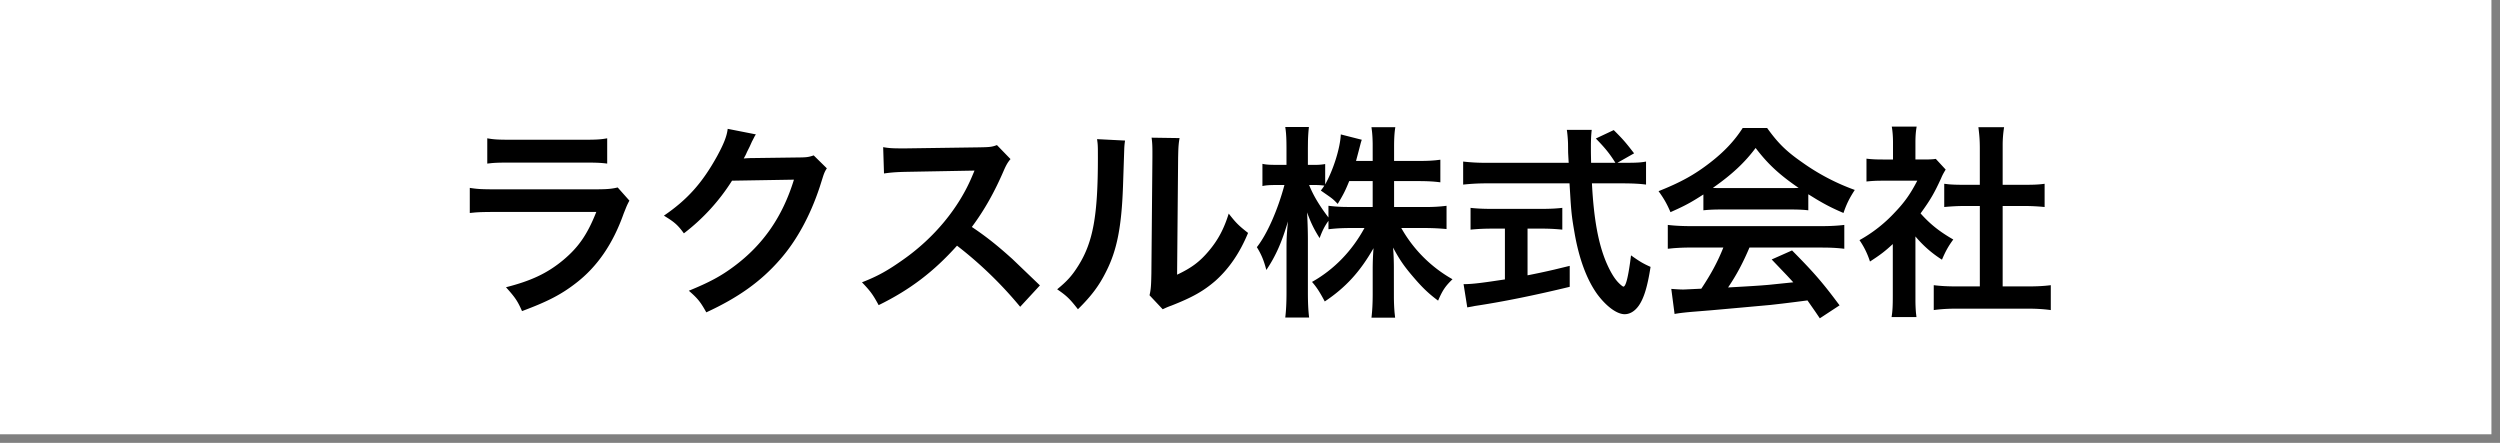
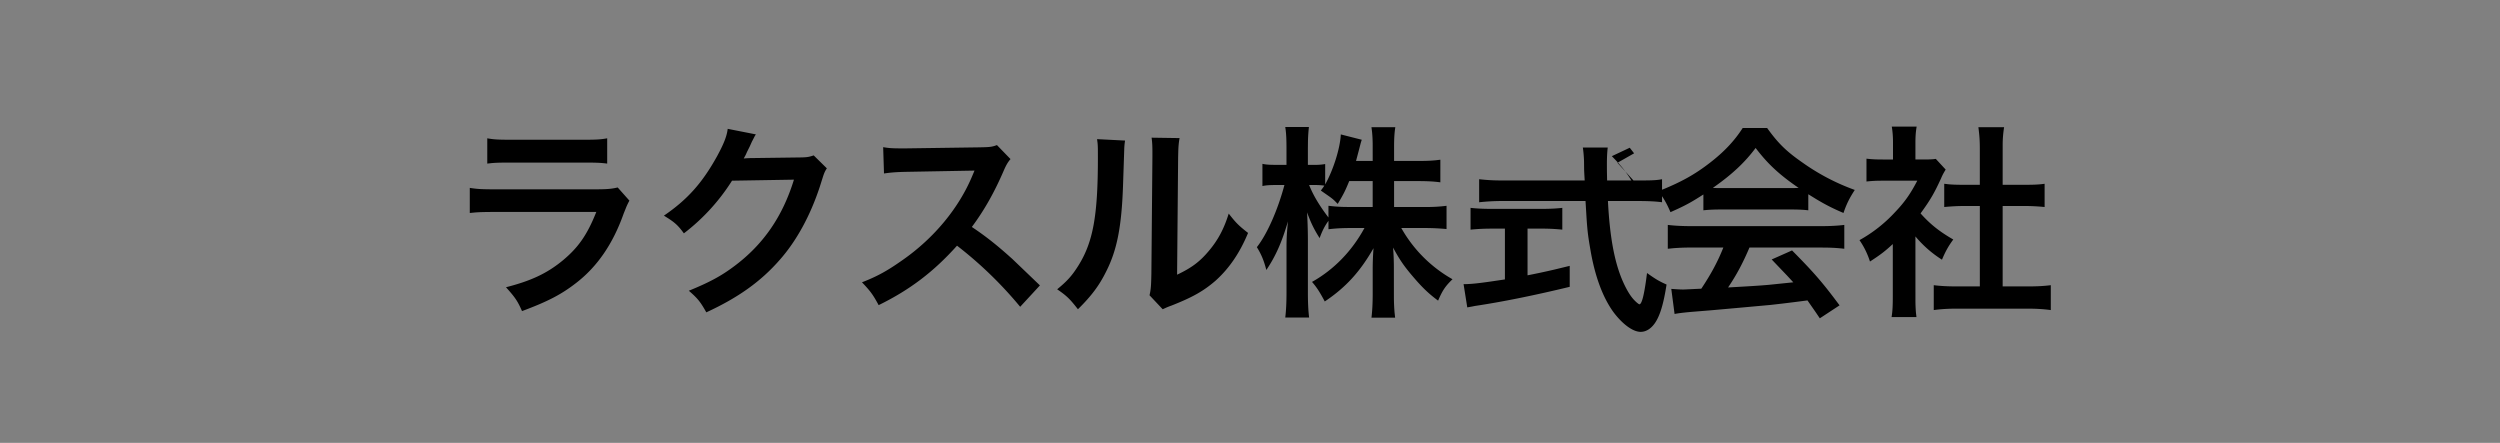
<svg xmlns="http://www.w3.org/2000/svg" width="175" height="31" viewBox="0 0 175 31">
  <rect x="0" y="0" width="175" height="31" fill="#808080" stroke="none" />
  <g fill="none" fill-rule="evenodd">
-     <path fill="#FFF" d="M0 0h174.4v30.4H0z" />
-     <path fill="#000" fill-rule="nonzero" d="M34.109 9.682v1.77l.292-.033c.253-.024.513-.034.976-.037h5.859c.636.004.89.022 1.268.07v-1.77l-.227.037c-.33.048-.634.061-1.243.063h-5.24c-.908 0-1.21-.014-1.685-.1zm9.95 4.363l-.82-.922-.214.045c-.346.065-.67.085-1.414.085l-7.274-.001c-.691-.005-.99-.027-1.452-.1v1.757l.37-.036c.366-.028.75-.036 1.473-.036h7.013c-.634 1.598-1.253 2.477-2.319 3.37-1.108.921-2.246 1.454-4.003 1.9.634.706.807.95 1.123 1.67 1.815-.676 2.75-1.166 3.773-1.958 1.498-1.152 2.592-2.75 3.341-4.867l.186-.463c.071-.167.135-.296.217-.444zm12.9-3.168c-.295.102-.453.136-.879.143l-3.326.044c-.274 0-.504.014-.692.029l.124-.227c.036-.07.057-.119.107-.234l.187-.374.163-.362.024-.042.15-.293c.03-.056.052-.088.095-.153l-1.973-.389c-.057.519-.288 1.08-.734 1.901-1.051 1.9-2.088 3.053-3.73 4.176l.334.21c.493.324.703.536 1.063 1.028a14.094 14.094 0 0 0 3.37-3.686l4.334-.072c-.792 2.578-2.146 4.55-4.205 6.077-.907.677-1.713 1.109-3.153 1.699.633.547.82.792 1.224 1.512 2.217-1.022 3.801-2.146 5.126-3.658 1.183-1.33 2.152-3.112 2.815-5.124l.23-.727c.095-.287.155-.403.267-.571l-.922-.907zm14.454 10.598l1.382-1.497-1.937-1.856-.165-.146c-.98-.878-1.757-1.483-2.664-2.088.878-1.18 1.584-2.434 2.246-3.974.159-.36.274-.562.461-.778l-.95-.98-.153.053c-.26.082-.447.094-1.129.106l-5.069.072h-.345c-.59 0-.864-.014-1.268-.086l.058 1.843c.49-.072.878-.1 1.57-.115l4.766-.087-.158.375c-.936 2.246-2.664 4.334-4.839 5.86-1.08.764-1.771 1.153-2.88 1.585.59.619.763.85 1.167 1.598 2.203-1.08 3.859-2.347 5.486-4.162a27.682 27.682 0 0 1 4.42 4.277zm7.34-11.635l-1.958-.1.033.257c.014.132.02.259.023.447l.002.606c0 4.032-.331 5.89-1.368 7.545-.432.691-.778 1.08-1.483 1.656.676.461.892.677 1.454 1.397.95-.936 1.498-1.67 1.987-2.664.749-1.483 1.066-3.11 1.167-5.918l.09-2.694c.015-.265.03-.363.054-.532zm1.858-.202c.043.274.058.59.058.95v.433l-.072 8.121-.01.423c-.014.5-.04.77-.12 1.104l.922.979.26-.119c.093-.04.2-.083.359-.14 1.498-.59 2.246-1.023 3.067-1.728.95-.85 1.7-1.93 2.29-3.355-.663-.519-.85-.706-1.354-1.354-.331 1.066-.749 1.858-1.411 2.635-.62.735-1.195 1.167-2.203 1.642l.072-8.194.009-.373c.013-.437.034-.66.092-.995l-1.959-.029zm16.975 3.039h1.699c.648 0 1.123.029 1.54.086V11.18l-.317.038c-.272.027-.573.043-.972.047l-1.95.002v-.994c0-.605.028-1.008.086-1.368h-1.67l.037.287c.027.246.043.518.048.864l.001 1.21h-1.166l.187-.705.14-.54c.027-.097.05-.167.076-.238l-1.469-.374c-.043.95-.518 2.477-1.094 3.5v-1.426a3.893 3.893 0 0 1-.778.057h-.432v-1.166l.005-.465c.01-.424.035-.738.067-1.018h-1.656l.031.22c.037.304.055.664.055 1.263v1.166h-.72c-.46 0-.72-.014-.964-.072v1.555c.259-.057.532-.072.964-.072h.576c-.46 1.728-1.21 3.442-1.93 4.35.303.489.49.92.663 1.598.663-.98 1.095-1.973 1.512-3.399l-.04.447c-.051.603-.06.94-.06 1.41v3.097c0 .749-.03 1.296-.087 1.771h1.67c-.057-.46-.086-1.008-.086-1.771v-3.687c0-.633-.029-1.425-.058-1.9.274.748.504 1.21.879 1.8.187-.519.36-.85.619-1.21v.59c.475-.057.936-.086 1.57-.086h.95c-.878 1.613-2.131 2.909-3.672 3.773.317.36.533.691.893 1.368 1.469-.98 2.477-2.088 3.413-3.73-.044.562-.058 1.08-.058 1.483v1.714c0 .662-.029 1.195-.086 1.67h1.656l-.038-.356a13.756 13.756 0 0 1-.047-1.059l-.002-2.07c0-.417-.014-.935-.057-1.425.49.907.792 1.34 1.54 2.203.562.648 1.008 1.066 1.613 1.512.317-.734.504-1.008 1.008-1.497a9.424 9.424 0 0 1-3.585-3.586h1.612c.62 0 1.08.029 1.556.072v-1.627c-.461.057-.879.086-1.541.086h-2.131v-1.814zm-1.498 0v1.814h-1.526l-.472-.005c-.431-.011-.752-.038-1.098-.081v.82c-.634-.835-1.051-1.526-1.354-2.275h.36c.26 0 .504.015.706.044l-.08.121c-.04.058-.087.12-.165.224l.6.419c.274.197.35.277.581.517.432-.72.533-.936.806-1.598h1.642zm17.133-1.282l1.166-.662-.305-.391c-.406-.512-.614-.73-1.12-1.236l-1.253.59c.633.648.965 1.051 1.368 1.7h-1.7l-.011-.571c-.003-.231-.003-.428-.003-.567 0-.418.015-.807.058-1.167h-1.743c.037.222.074.624.084.961l.006.563c.004.161.015.343.04.78h-5.702a13.24 13.24 0 0 1-1.685-.086v1.613a15.117 15.117 0 0 1 1.685-.087h5.76l.074 1.216c.066.972.12 1.337.271 2.211.317 1.858.864 3.312 1.599 4.335.633.85 1.368 1.397 1.915 1.397.374 0 .72-.216.993-.605.36-.519.605-1.325.821-2.707-.518-.23-.763-.375-1.368-.807l-.058.446c-.165 1.19-.32 1.743-.475 1.743-.043 0-.187-.115-.33-.26-.303-.302-.591-.791-.865-1.425-.561-1.325-.878-3.038-1.008-5.544h2.103c.72 0 1.281.029 1.684.087v-1.613c-.32.064-.64.082-1.182.086h-.82zm-7.877 4.608v3.557l-.994.147c-.933.134-1.438.184-1.9.184l.259 1.627.36-.065.173-.035c1.93-.288 4.204-.75 6.638-1.34V18.61l-1.08.262a52.3 52.3 0 0 1-1.872.4v-3.269h.994c.547 0 1.022.029 1.44.072V14.55c-.309.037-.692.063-1.194.07l-3.746.002c-.633 0-1.123-.029-1.483-.072v1.526c.403-.043.907-.072 1.455-.072h.95zm13.893-1.281c.389-.044.82-.058 1.238-.058h4.81c.547 0 .921.014 1.296.058v-1.124l.556.343c.685.41 1.18.657 1.906.968.202-.59.389-.994.792-1.613a15.221 15.221 0 0 1-3.7-1.944c-1.095-.763-1.671-1.325-2.434-2.39h-1.714c-.59.921-1.325 1.684-2.275 2.419-1.094.85-2.06 1.382-3.614 2.001.36.49.59.893.835 1.47l.496-.225c.675-.313 1.077-.543 1.808-1.014v1.109zm6.277-1.557h-5.274a6.91 6.91 0 0 1-.34-.013c1.338-.936 2.231-1.771 2.994-2.794.864 1.138 1.685 1.887 3.01 2.794a9.137 9.137 0 0 1-.39.013zm-4.88 4.163c-.39.98-.836 1.814-1.541 2.88l-1.18.056-.087.002c-.202 0-.447-.015-.836-.044l.23 1.757c.233-.05.655-.1 1.164-.146l1.355-.11c1.088-.095 3.077-.276 4.192-.377l.839-.096c.471-.056 1.056-.129 1.753-.221l.563.808.301.445 1.383-.908-.441-.586c-.907-1.19-1.55-1.91-2.886-3.258l-1.425.633 1.065 1.115c.145.155.282.304.447.484l-1.714.176c-.693.062-1.3.096-2.851.184.605-.893 1.051-1.743 1.497-2.794h4.954l.5.005c.464.011.828.038 1.185.081v-1.67c-.475.058-.98.086-1.685.086h-8.971c-.677 0-1.224-.028-1.7-.086v1.67l.363-.037a15.2 15.2 0 0 1 1.337-.049h2.189zm13.446-.778a7.904 7.904 0 0 0 1.858 1.628c.23-.548.446-.95.792-1.412-.95-.547-1.613-1.065-2.29-1.828.691-.95.965-1.426 1.44-2.463.1-.245.187-.389.317-.605l-.691-.748-.147.019c-.105.01-.227.018-.396.021l-.883.003V9.984c0-.475.029-.792.086-1.123h-1.742c.058.331.086.72.086 1.094v1.21h-.72c-.475 0-.777-.015-1.137-.058v1.599a9.073 9.073 0 0 1 1-.057l2.557-.001c-.476.922-.893 1.512-1.57 2.218a9.932 9.932 0 0 1-2.477 1.944c.303.432.562.95.735 1.497.734-.475 1.036-.705 1.598-1.224v3.615c0 .676-.014 1.065-.086 1.497h1.742l-.036-.316a10.786 10.786 0 0 1-.035-.913l-.001-4.416zm6.106-2.13v5.63h1.728c.72 0 1.195-.03 1.641-.087v1.743c-.504-.072-1.065-.101-1.641-.101h-4.925c-.576 0-1.123.029-1.627.1v-1.742c.46.058.964.087 1.656.087h1.57v-5.63h-1.08c-.49 0-.951.028-1.412.071v-1.627l.31.036c.258.023.528.033.88.035l1.301.001v-2.534c0-.59-.029-.936-.1-1.498h1.8a7.843 7.843 0 0 0-.1 1.25l-.001 2.782h1.526c.648 0 1.008-.014 1.411-.072v1.627a14.68 14.68 0 0 0-1.411-.072h-1.526z" />
+     <path fill="#000" fill-rule="nonzero" d="M34.109 9.682v1.77l.292-.033c.253-.024.513-.034.976-.037h5.859c.636.004.89.022 1.268.07v-1.77l-.227.037c-.33.048-.634.061-1.243.063h-5.24c-.908 0-1.21-.014-1.685-.1zm9.95 4.363l-.82-.922-.214.045c-.346.065-.67.085-1.414.085l-7.274-.001c-.691-.005-.99-.027-1.452-.1v1.757l.37-.036c.366-.028.75-.036 1.473-.036h7.013c-.634 1.598-1.253 2.477-2.319 3.37-1.108.921-2.246 1.454-4.003 1.9.634.706.807.95 1.123 1.67 1.815-.676 2.75-1.166 3.773-1.958 1.498-1.152 2.592-2.75 3.341-4.867l.186-.463c.071-.167.135-.296.217-.444zm12.9-3.168c-.295.102-.453.136-.879.143l-3.326.044c-.274 0-.504.014-.692.029l.124-.227c.036-.07.057-.119.107-.234l.187-.374.163-.362.024-.042.15-.293c.03-.056.052-.088.095-.153l-1.973-.389c-.057.519-.288 1.08-.734 1.901-1.051 1.9-2.088 3.053-3.73 4.176l.334.21c.493.324.703.536 1.063 1.028a14.094 14.094 0 0 0 3.37-3.686l4.334-.072c-.792 2.578-2.146 4.55-4.205 6.077-.907.677-1.713 1.109-3.153 1.699.633.547.82.792 1.224 1.512 2.217-1.022 3.801-2.146 5.126-3.658 1.183-1.33 2.152-3.112 2.815-5.124l.23-.727c.095-.287.155-.403.267-.571l-.922-.907zm14.454 10.598l1.382-1.497-1.937-1.856-.165-.146c-.98-.878-1.757-1.483-2.664-2.088.878-1.18 1.584-2.434 2.246-3.974.159-.36.274-.562.461-.778l-.95-.98-.153.053c-.26.082-.447.094-1.129.106l-5.069.072h-.345c-.59 0-.864-.014-1.268-.086l.058 1.843c.49-.072.878-.1 1.57-.115l4.766-.087-.158.375c-.936 2.246-2.664 4.334-4.839 5.86-1.08.764-1.771 1.153-2.88 1.585.59.619.763.85 1.167 1.598 2.203-1.08 3.859-2.347 5.486-4.162a27.682 27.682 0 0 1 4.42 4.277zm7.34-11.635l-1.958-.1.033.257c.014.132.02.259.023.447l.002.606c0 4.032-.331 5.89-1.368 7.545-.432.691-.778 1.08-1.483 1.656.676.461.892.677 1.454 1.397.95-.936 1.498-1.67 1.987-2.664.749-1.483 1.066-3.11 1.167-5.918l.09-2.694c.015-.265.03-.363.054-.532zm1.858-.202c.043.274.058.59.058.95v.433l-.072 8.121-.01.423c-.014.5-.04.77-.12 1.104l.922.979.26-.119c.093-.04.2-.083.359-.14 1.498-.59 2.246-1.023 3.067-1.728.95-.85 1.7-1.93 2.29-3.355-.663-.519-.85-.706-1.354-1.354-.331 1.066-.749 1.858-1.411 2.635-.62.735-1.195 1.167-2.203 1.642l.072-8.194.009-.373c.013-.437.034-.66.092-.995l-1.959-.029zm16.975 3.039h1.699c.648 0 1.123.029 1.54.086V11.18l-.317.038c-.272.027-.573.043-.972.047l-1.95.002v-.994c0-.605.028-1.008.086-1.368h-1.67l.037.287c.027.246.043.518.048.864l.001 1.21h-1.166l.187-.705.14-.54c.027-.097.05-.167.076-.238l-1.469-.374c-.043.95-.518 2.477-1.094 3.5v-1.426a3.893 3.893 0 0 1-.778.057h-.432v-1.166l.005-.465c.01-.424.035-.738.067-1.018h-1.656l.031.22c.037.304.055.664.055 1.263v1.166h-.72c-.46 0-.72-.014-.964-.072v1.555c.259-.057.532-.072.964-.072h.576c-.46 1.728-1.21 3.442-1.93 4.35.303.489.49.92.663 1.598.663-.98 1.095-1.973 1.512-3.399l-.04.447c-.051.603-.06.94-.06 1.41v3.097c0 .749-.03 1.296-.087 1.771h1.67c-.057-.46-.086-1.008-.086-1.771v-3.687c0-.633-.029-1.425-.058-1.9.274.748.504 1.21.879 1.8.187-.519.36-.85.619-1.21v.59c.475-.057.936-.086 1.57-.086h.95c-.878 1.613-2.131 2.909-3.672 3.773.317.36.533.691.893 1.368 1.469-.98 2.477-2.088 3.413-3.73-.044.562-.058 1.08-.058 1.483v1.714c0 .662-.029 1.195-.086 1.67h1.656l-.038-.356a13.756 13.756 0 0 1-.047-1.059l-.002-2.07c0-.417-.014-.935-.057-1.425.49.907.792 1.34 1.54 2.203.562.648 1.008 1.066 1.613 1.512.317-.734.504-1.008 1.008-1.497a9.424 9.424 0 0 1-3.585-3.586h1.612c.62 0 1.08.029 1.556.072v-1.627c-.461.057-.879.086-1.541.086h-2.131v-1.814zm-1.498 0v1.814h-1.526l-.472-.005c-.431-.011-.752-.038-1.098-.081v.82c-.634-.835-1.051-1.526-1.354-2.275h.36c.26 0 .504.015.706.044l-.08.121c-.04.058-.087.12-.165.224l.6.419c.274.197.35.277.581.517.432-.72.533-.936.806-1.598h1.642zm17.133-1.282l1.166-.662-.305-.391l-1.253.59c.633.648.965 1.051 1.368 1.7h-1.7l-.011-.571c-.003-.231-.003-.428-.003-.567 0-.418.015-.807.058-1.167h-1.743c.037.222.074.624.084.961l.006.563c.004.161.015.343.04.78h-5.702a13.24 13.24 0 0 1-1.685-.086v1.613a15.117 15.117 0 0 1 1.685-.087h5.76l.074 1.216c.066.972.12 1.337.271 2.211.317 1.858.864 3.312 1.599 4.335.633.85 1.368 1.397 1.915 1.397.374 0 .72-.216.993-.605.36-.519.605-1.325.821-2.707-.518-.23-.763-.375-1.368-.807l-.058.446c-.165 1.19-.32 1.743-.475 1.743-.043 0-.187-.115-.33-.26-.303-.302-.591-.791-.865-1.425-.561-1.325-.878-3.038-1.008-5.544h2.103c.72 0 1.281.029 1.684.087v-1.613c-.32.064-.64.082-1.182.086h-.82zm-7.877 4.608v3.557l-.994.147c-.933.134-1.438.184-1.9.184l.259 1.627.36-.065.173-.035c1.93-.288 4.204-.75 6.638-1.34V18.61l-1.08.262a52.3 52.3 0 0 1-1.872.4v-3.269h.994c.547 0 1.022.029 1.44.072V14.55c-.309.037-.692.063-1.194.07l-3.746.002c-.633 0-1.123-.029-1.483-.072v1.526c.403-.043.907-.072 1.455-.072h.95zm13.893-1.281c.389-.044.82-.058 1.238-.058h4.81c.547 0 .921.014 1.296.058v-1.124l.556.343c.685.41 1.18.657 1.906.968.202-.59.389-.994.792-1.613a15.221 15.221 0 0 1-3.7-1.944c-1.095-.763-1.671-1.325-2.434-2.39h-1.714c-.59.921-1.325 1.684-2.275 2.419-1.094.85-2.06 1.382-3.614 2.001.36.49.59.893.835 1.47l.496-.225c.675-.313 1.077-.543 1.808-1.014v1.109zm6.277-1.557h-5.274a6.91 6.91 0 0 1-.34-.013c1.338-.936 2.231-1.771 2.994-2.794.864 1.138 1.685 1.887 3.01 2.794a9.137 9.137 0 0 1-.39.013zm-4.88 4.163c-.39.98-.836 1.814-1.541 2.88l-1.18.056-.087.002c-.202 0-.447-.015-.836-.044l.23 1.757c.233-.05.655-.1 1.164-.146l1.355-.11c1.088-.095 3.077-.276 4.192-.377l.839-.096c.471-.056 1.056-.129 1.753-.221l.563.808.301.445 1.383-.908-.441-.586c-.907-1.19-1.55-1.91-2.886-3.258l-1.425.633 1.065 1.115c.145.155.282.304.447.484l-1.714.176c-.693.062-1.3.096-2.851.184.605-.893 1.051-1.743 1.497-2.794h4.954l.5.005c.464.011.828.038 1.185.081v-1.67c-.475.058-.98.086-1.685.086h-8.971c-.677 0-1.224-.028-1.7-.086v1.67l.363-.037a15.2 15.2 0 0 1 1.337-.049h2.189zm13.446-.778a7.904 7.904 0 0 0 1.858 1.628c.23-.548.446-.95.792-1.412-.95-.547-1.613-1.065-2.29-1.828.691-.95.965-1.426 1.44-2.463.1-.245.187-.389.317-.605l-.691-.748-.147.019c-.105.01-.227.018-.396.021l-.883.003V9.984c0-.475.029-.792.086-1.123h-1.742c.058.331.086.72.086 1.094v1.21h-.72c-.475 0-.777-.015-1.137-.058v1.599a9.073 9.073 0 0 1 1-.057l2.557-.001c-.476.922-.893 1.512-1.57 2.218a9.932 9.932 0 0 1-2.477 1.944c.303.432.562.95.735 1.497.734-.475 1.036-.705 1.598-1.224v3.615c0 .676-.014 1.065-.086 1.497h1.742l-.036-.316a10.786 10.786 0 0 1-.035-.913l-.001-4.416zm6.106-2.13v5.63h1.728c.72 0 1.195-.03 1.641-.087v1.743c-.504-.072-1.065-.101-1.641-.101h-4.925c-.576 0-1.123.029-1.627.1v-1.742c.46.058.964.087 1.656.087h1.57v-5.63h-1.08c-.49 0-.951.028-1.412.071v-1.627l.31.036c.258.023.528.033.88.035l1.301.001v-2.534c0-.59-.029-.936-.1-1.498h1.8a7.843 7.843 0 0 0-.1 1.25l-.001 2.782h1.526c.648 0 1.008-.014 1.411-.072v1.627a14.68 14.68 0 0 0-1.411-.072h-1.526z" />
  </g>
</svg>